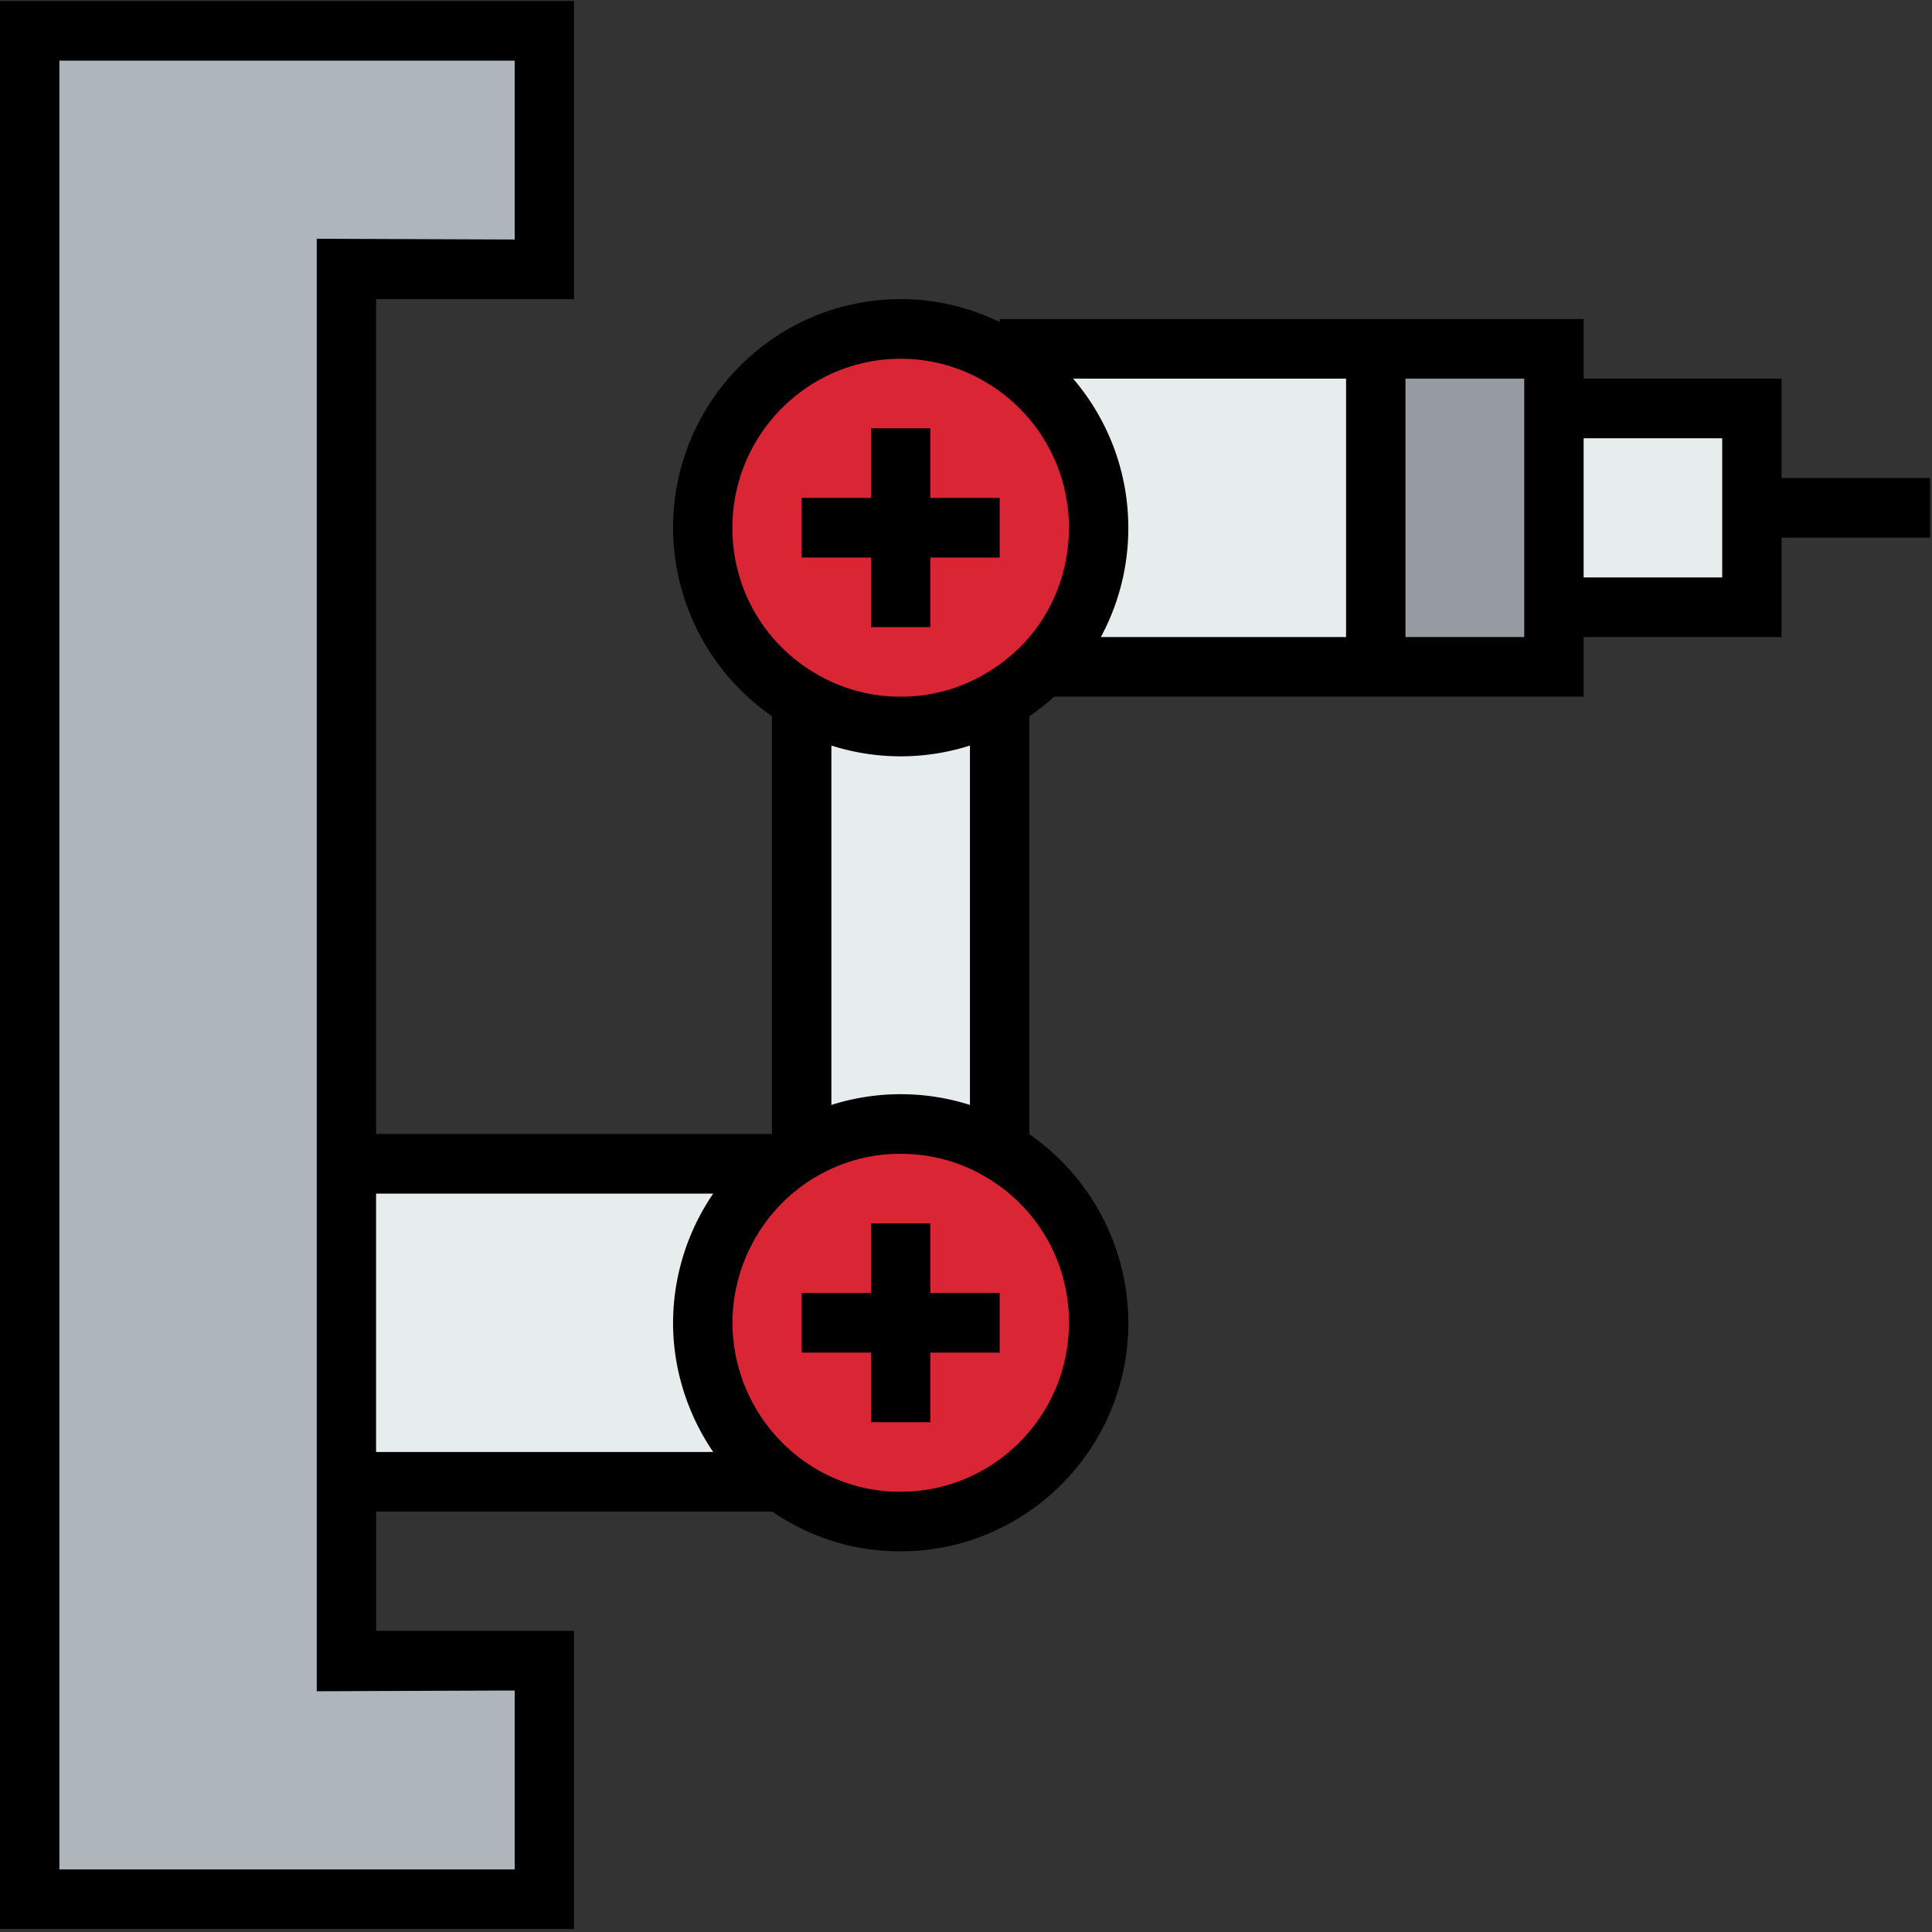
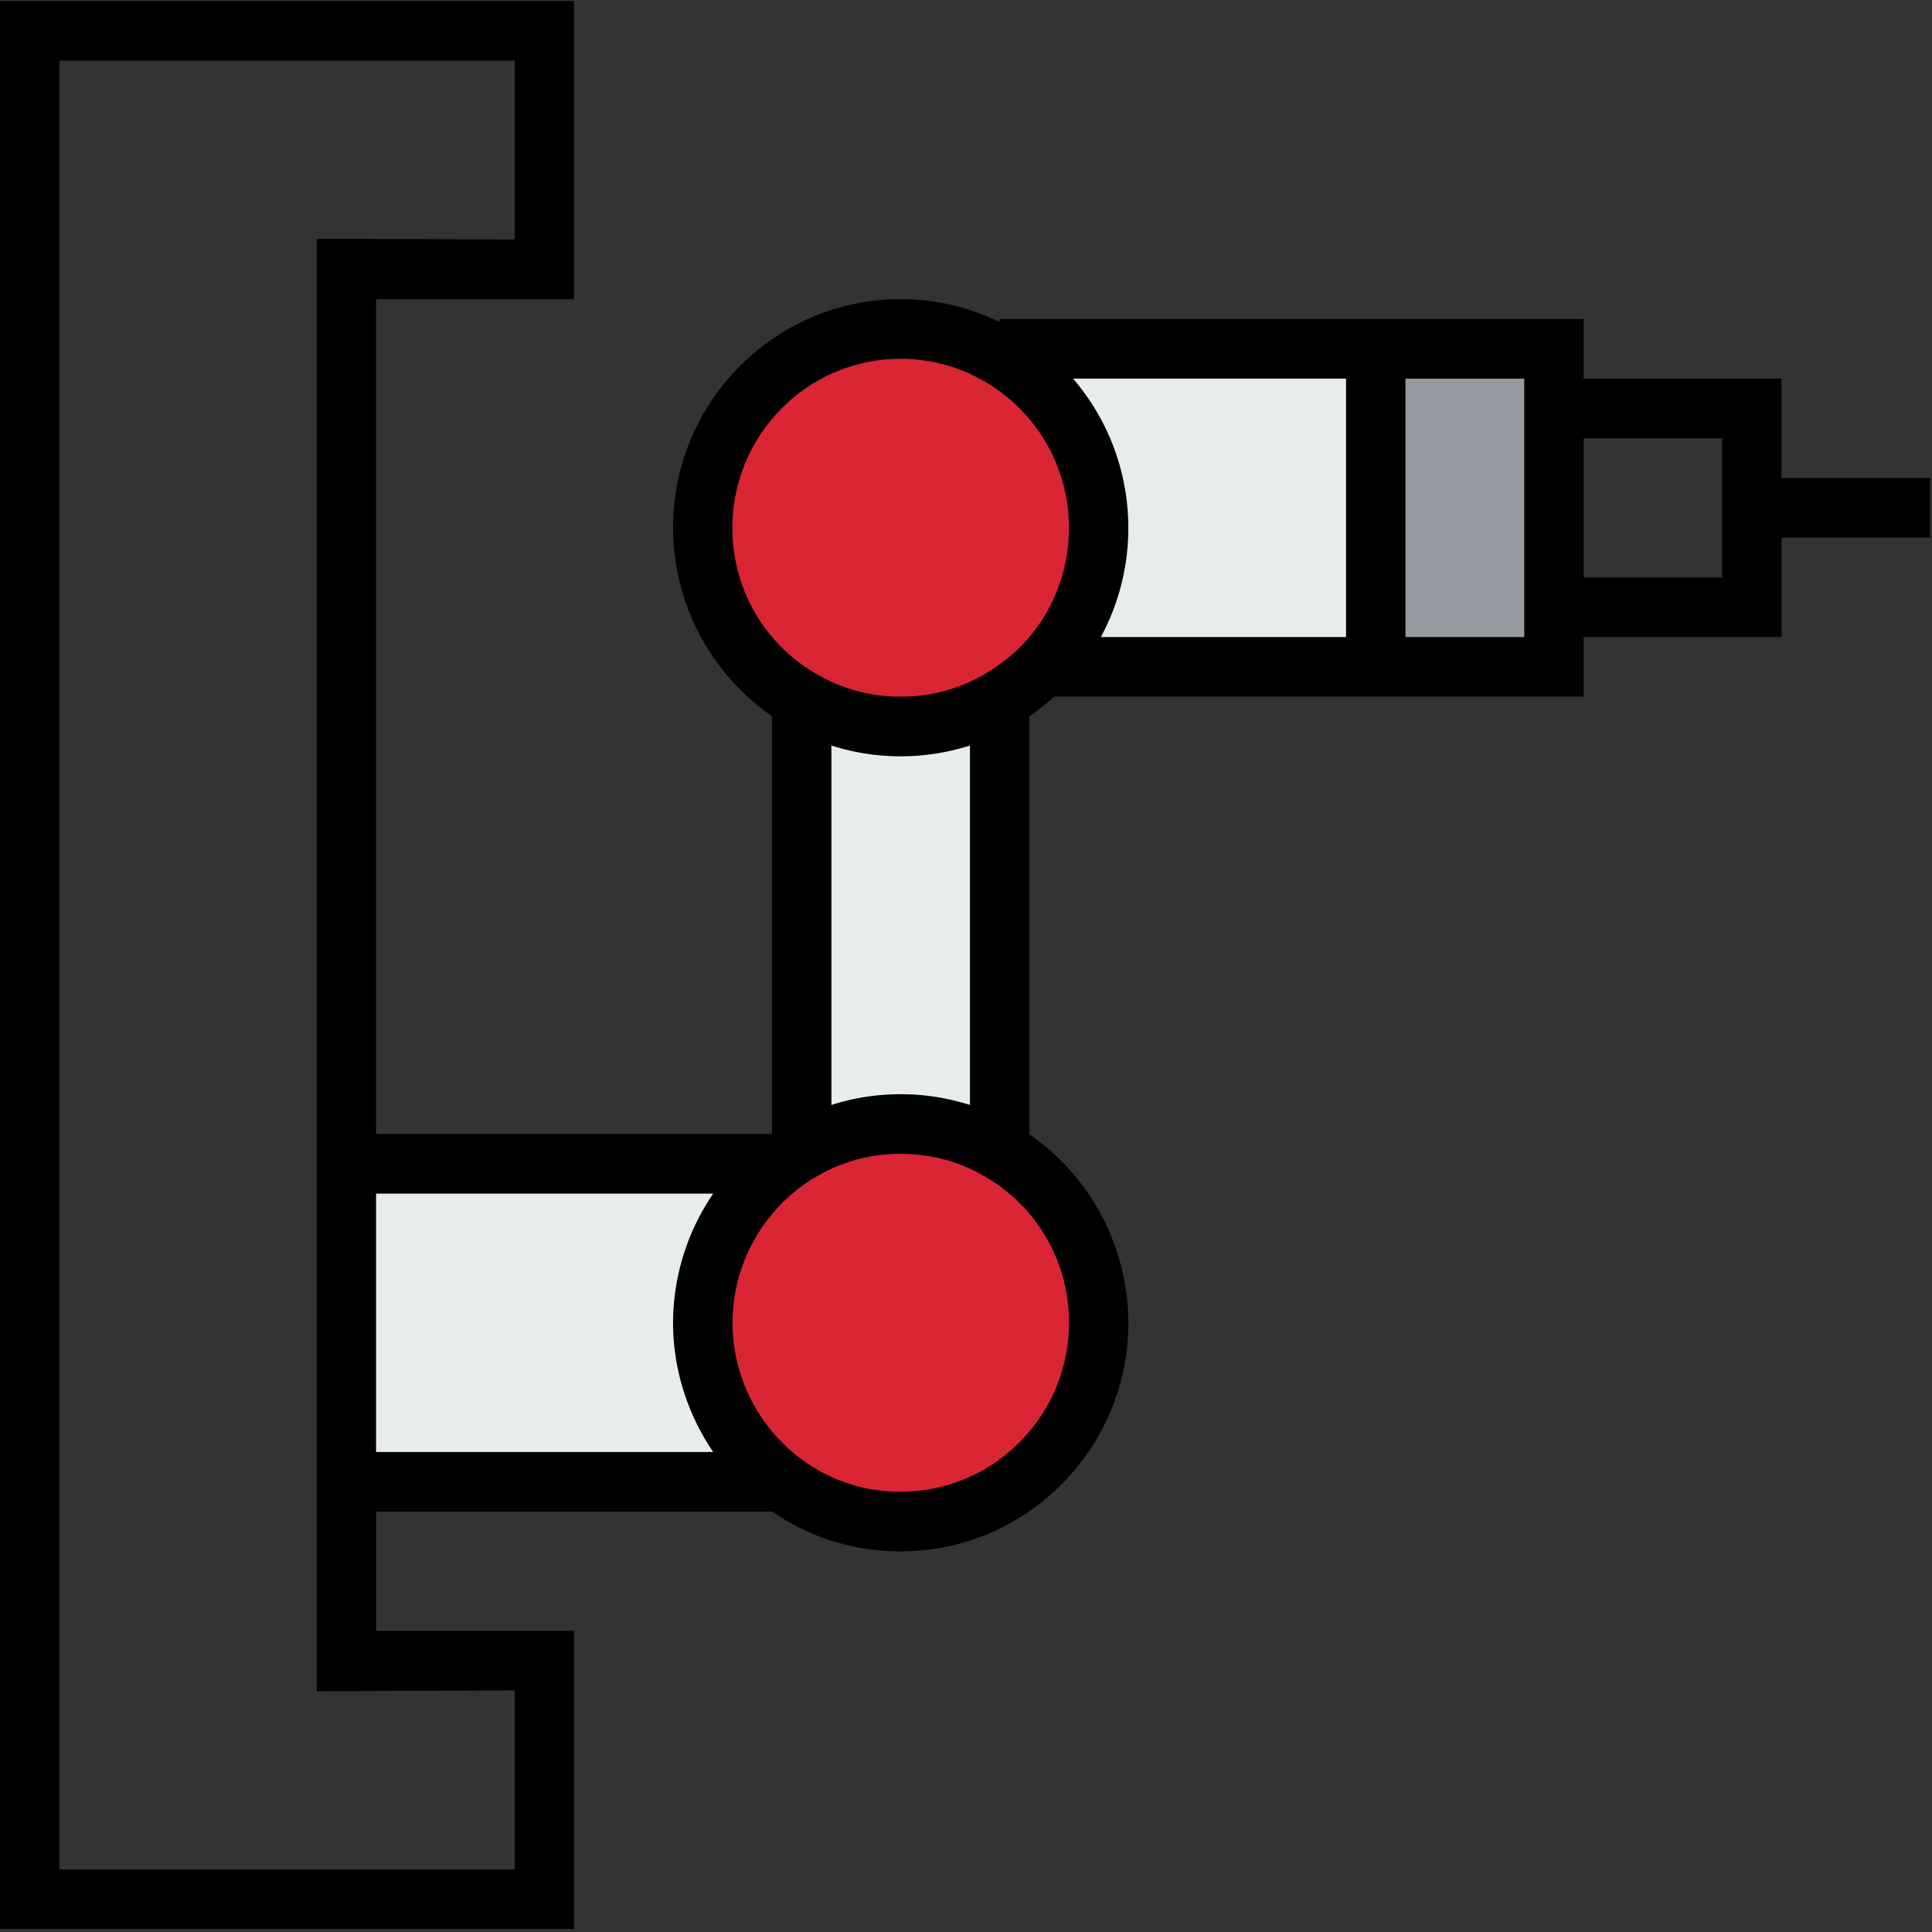
<svg xmlns="http://www.w3.org/2000/svg" width="64" height="64" viewBox="0 0 64 64">
  <rect x="0" y="0" width="64" height="64" fill="#333333" stroke="none" />
  <g fill="none" fill-rule="nonzero">
-     <path fill="#E7ECED" d="M51.398 13.604h6.537v6.582h-6.537z" />
    <path fill="#959BA0" d="M51.398 20.186v1.974h-5.883V11.63h5.883v1.974z" />
    <path fill="#DA2535" d="M32.99 11.8a6.571 6.571 0 0 1 3.374 5.753c0 1.79-.706 3.423-1.857 4.607-.418.422-.889.79-1.412 1.093a6.397 6.397 0 0 1-3.268.882 6.397 6.397 0 0 1-3.269-.882 6.58 6.58 0 0 1-3.268-5.7c0-3.633 2.929-6.582 6.537-6.582 1.15 0 2.235.303 3.164.83zM33.095 38.18a6.58 6.58 0 0 1 3.269 5.7c0 3.633-2.929 6.582-6.537 6.582a6.43 6.43 0 0 1-3.922-1.317 6.61 6.61 0 0 1 0-10.53c.209-.158.418-.303.653-.435a6.397 6.397 0 0 1 3.269-.882c1.19 0 2.314.316 3.268.882z" />
    <path fill="#E7ECED" d="M33.095 11.63h12.42v10.53H34.507a6.599 6.599 0 0 0 1.857-4.607 6.571 6.571 0 0 0-3.373-5.752l.104-.171zM33.095 23.253V38.18a6.397 6.397 0 0 0-3.268-.882c-1.19 0-2.314.316-3.269.882V23.253a6.397 6.397 0 0 0 3.269.882c1.19 0 2.314-.316 3.268-.882zM11.524 38.615h14.38a6.61 6.61 0 0 0 0 10.53h-14.38v-10.53z" />
-     <path fill="#AFB6BB" d="M11.524 8.997V55.069h6.537v7.898H1.065V1.1h16.996v7.898z" />
    <g fill="#000">
      <path d="M63.934 15.835h-4.918v-3.292H52.46v-1.975H33.115v.1a7.456 7.456 0 0 0-3.279-.759c-4.158 0-7.54 3.397-7.54 7.572a7.614 7.614 0 0 0 3.278 6.245v13.838H12.459V9.909h6.557V.033H0V63.9h19.016v-9.876H12.46v-3.95h13.126a7.41 7.41 0 0 0 4.251 1.316c4.158 0 7.541-3.397 7.541-7.572a7.615 7.615 0 0 0-3.279-6.244V23.728a7.79 7.79 0 0 0 .823-.65h17.538v-1.975h6.557V17.81h4.918v-1.976zM44.59 12.543v8.56h-8.123a7.596 7.596 0 0 0 .91-3.622 7.578 7.578 0 0 0-1.83-4.938h9.043zm-20.328 4.938c0-3.086 2.5-5.596 5.574-5.596.948 0 1.879.243 2.691.702l.008.004a5.59 5.59 0 0 1 2.875 4.89c0 1.48-.562 2.872-1.574 3.911a5.84 5.84 0 0 1-1.22.94 5.458 5.458 0 0 1-2.78.746 5.463 5.463 0 0 1-2.785-.749 5.557 5.557 0 0 1-2.789-4.848zm5.574 18.766c-.788 0-1.562.122-2.295.356V24.697a7.556 7.556 0 0 0 4.59 0v11.906a7.54 7.54 0 0 0-2.295-.356zM17.05 56v5.926H1.967V2.008H17.05v5.926l-6.557-.025v48.116L17.049 56zm-4.59-16.46h11.166a7.62 7.62 0 0 0-1.33 4.279c0 1.538.479 3.031 1.33 4.28H12.458v-8.56zm22.95 4.279c0 3.086-2.5 5.597-5.573 5.597a5.464 5.464 0 0 1-3.343-1.119 5.64 5.64 0 0 1-2.23-4.478 5.64 5.64 0 0 1 2.229-4.477c.206-.156.374-.267.543-.362l.022-.012a5.458 5.458 0 0 1 2.779-.746c.994 0 1.955.258 2.78.746l.005.003a5.557 5.557 0 0 1 2.789 4.848zm11.148-22.716v-8.56h3.935v8.56h-3.935zm10.492-1.975h-4.59v-4.61h4.59v4.61z" />
-       <path d="M28.852 20.774h1.968v-2.305h2.295v-1.975H30.82v-2.305h-1.968v2.305h-2.295v1.975h2.295zM30.82 40.527h-1.968v2.304h-2.295v1.976h2.295v2.304h1.968v-2.304h2.295V42.83H30.82z" />
    </g>
  </g>
</svg>